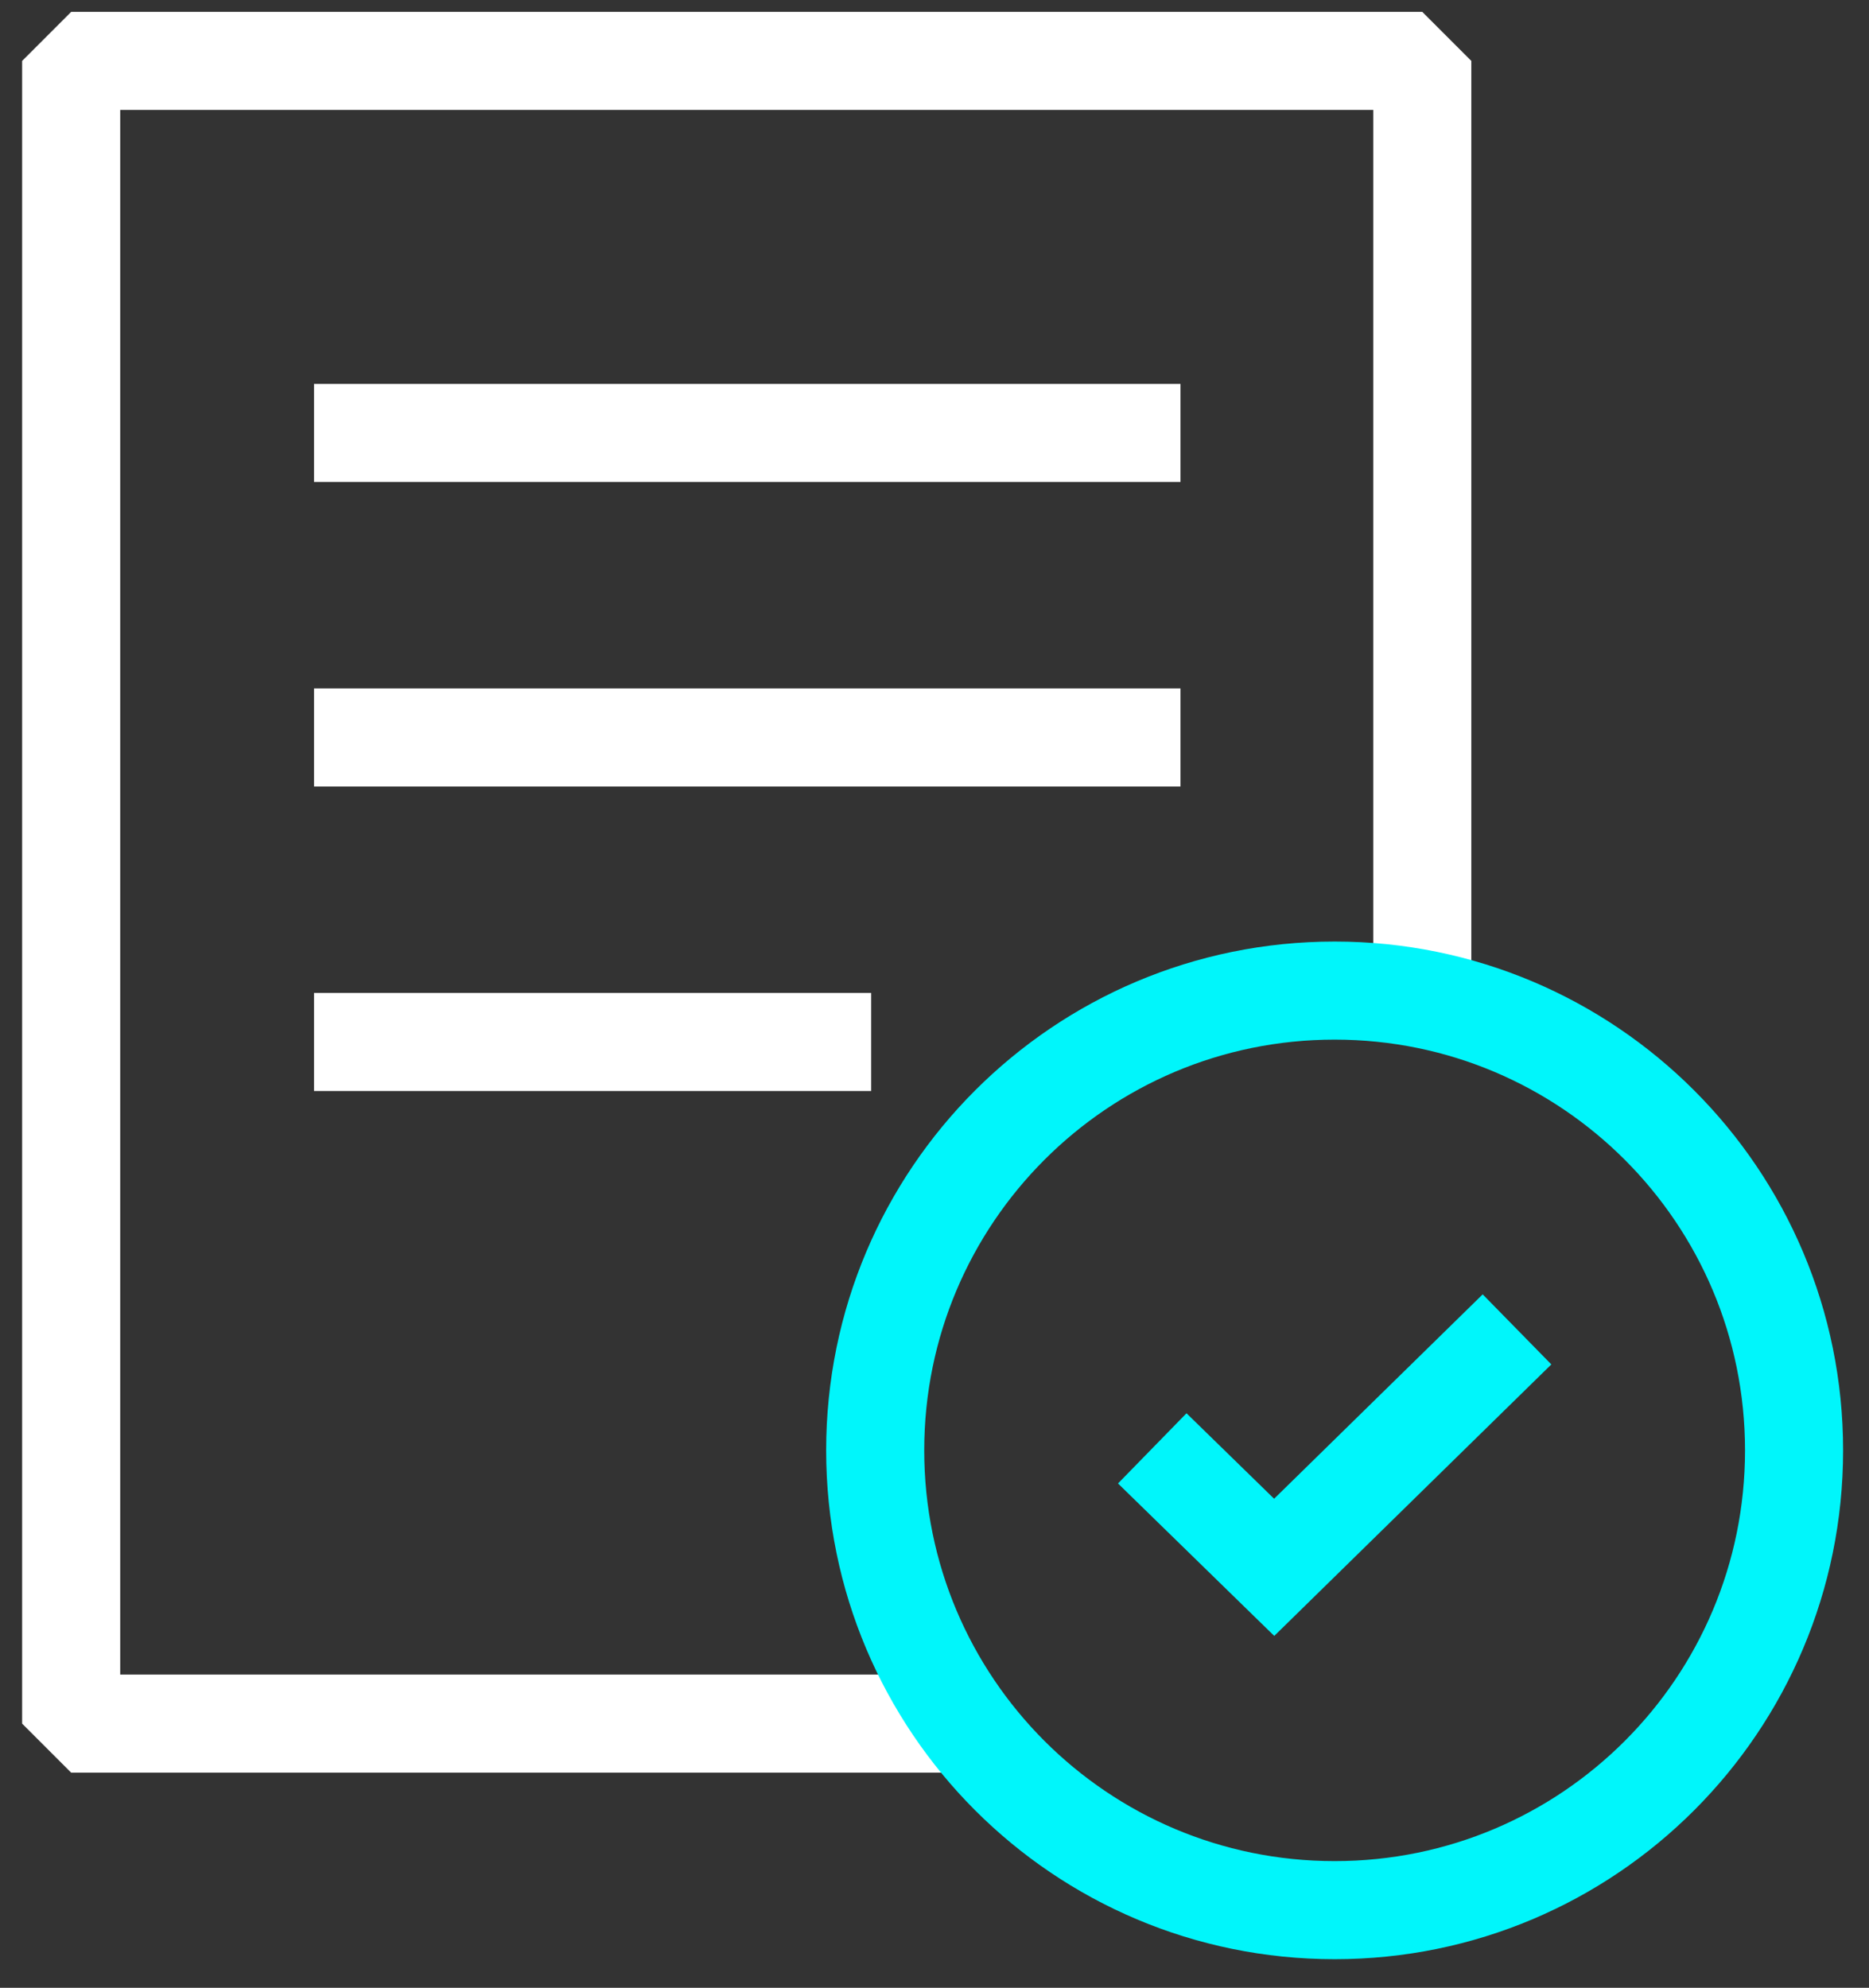
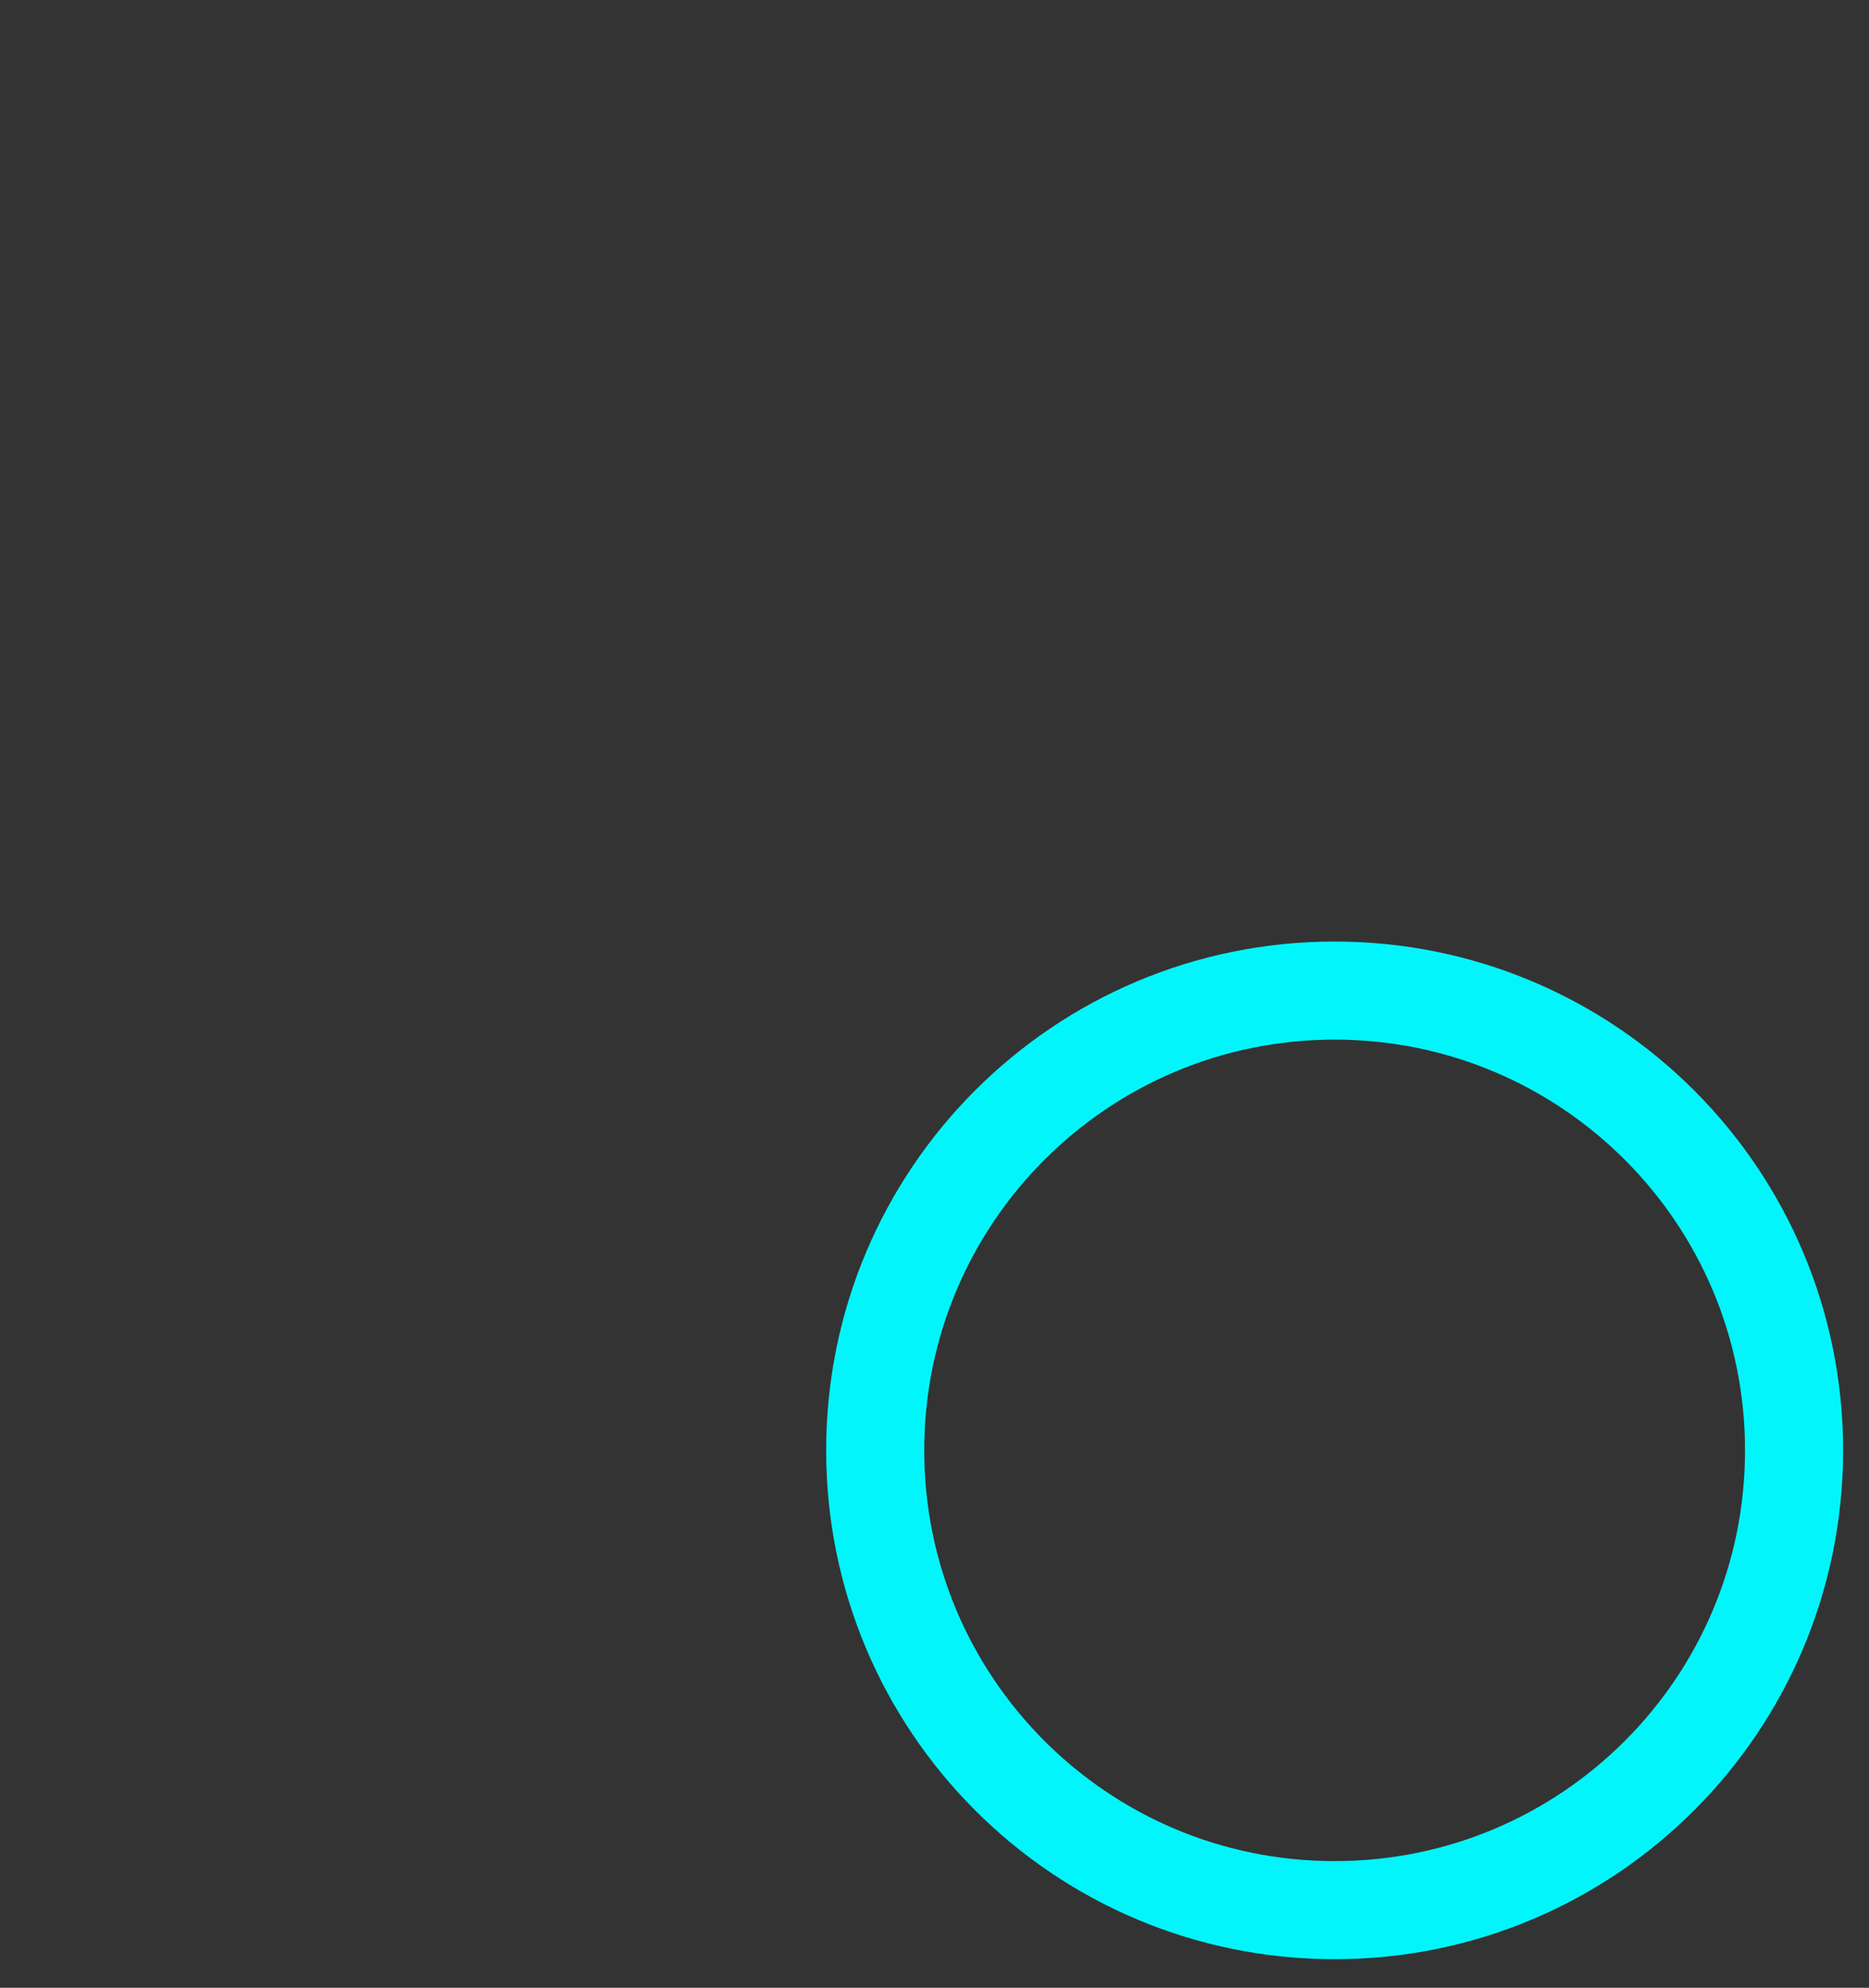
<svg xmlns="http://www.w3.org/2000/svg" width="63" height="67" viewBox="0 0 63 67" fill="none">
  <rect x="0" y="0" width="63" height="67" fill="#333333" stroke="none" />
-   <path d="M32.456 58.096H2.399V2.053H47.942V33.524" stroke="white" stroke-width="3.306" stroke-linejoin="bevel" />
  <path d="M60.474 48.885C60.474 57.45 53.546 64.383 44.988 64.383C36.429 64.383 29.501 57.45 29.501 48.885C29.501 40.321 36.429 33.388 44.988 33.388C53.546 33.388 60.474 40.321 60.474 48.885Z" stroke="#00F6FB" stroke-width="3.306" stroke-linejoin="bevel" />
-   <path d="M38.84 48.818L42.95 52.828L51.135 44.808" stroke="#00F6FB" stroke-width="3.306" stroke-miterlimit="10" />
-   <path d="M10.584 35.121H29.365M10.584 24.857H39.792M10.584 14.593H39.792" stroke="white" stroke-width="3.306" stroke-linejoin="bevel" />
</svg>